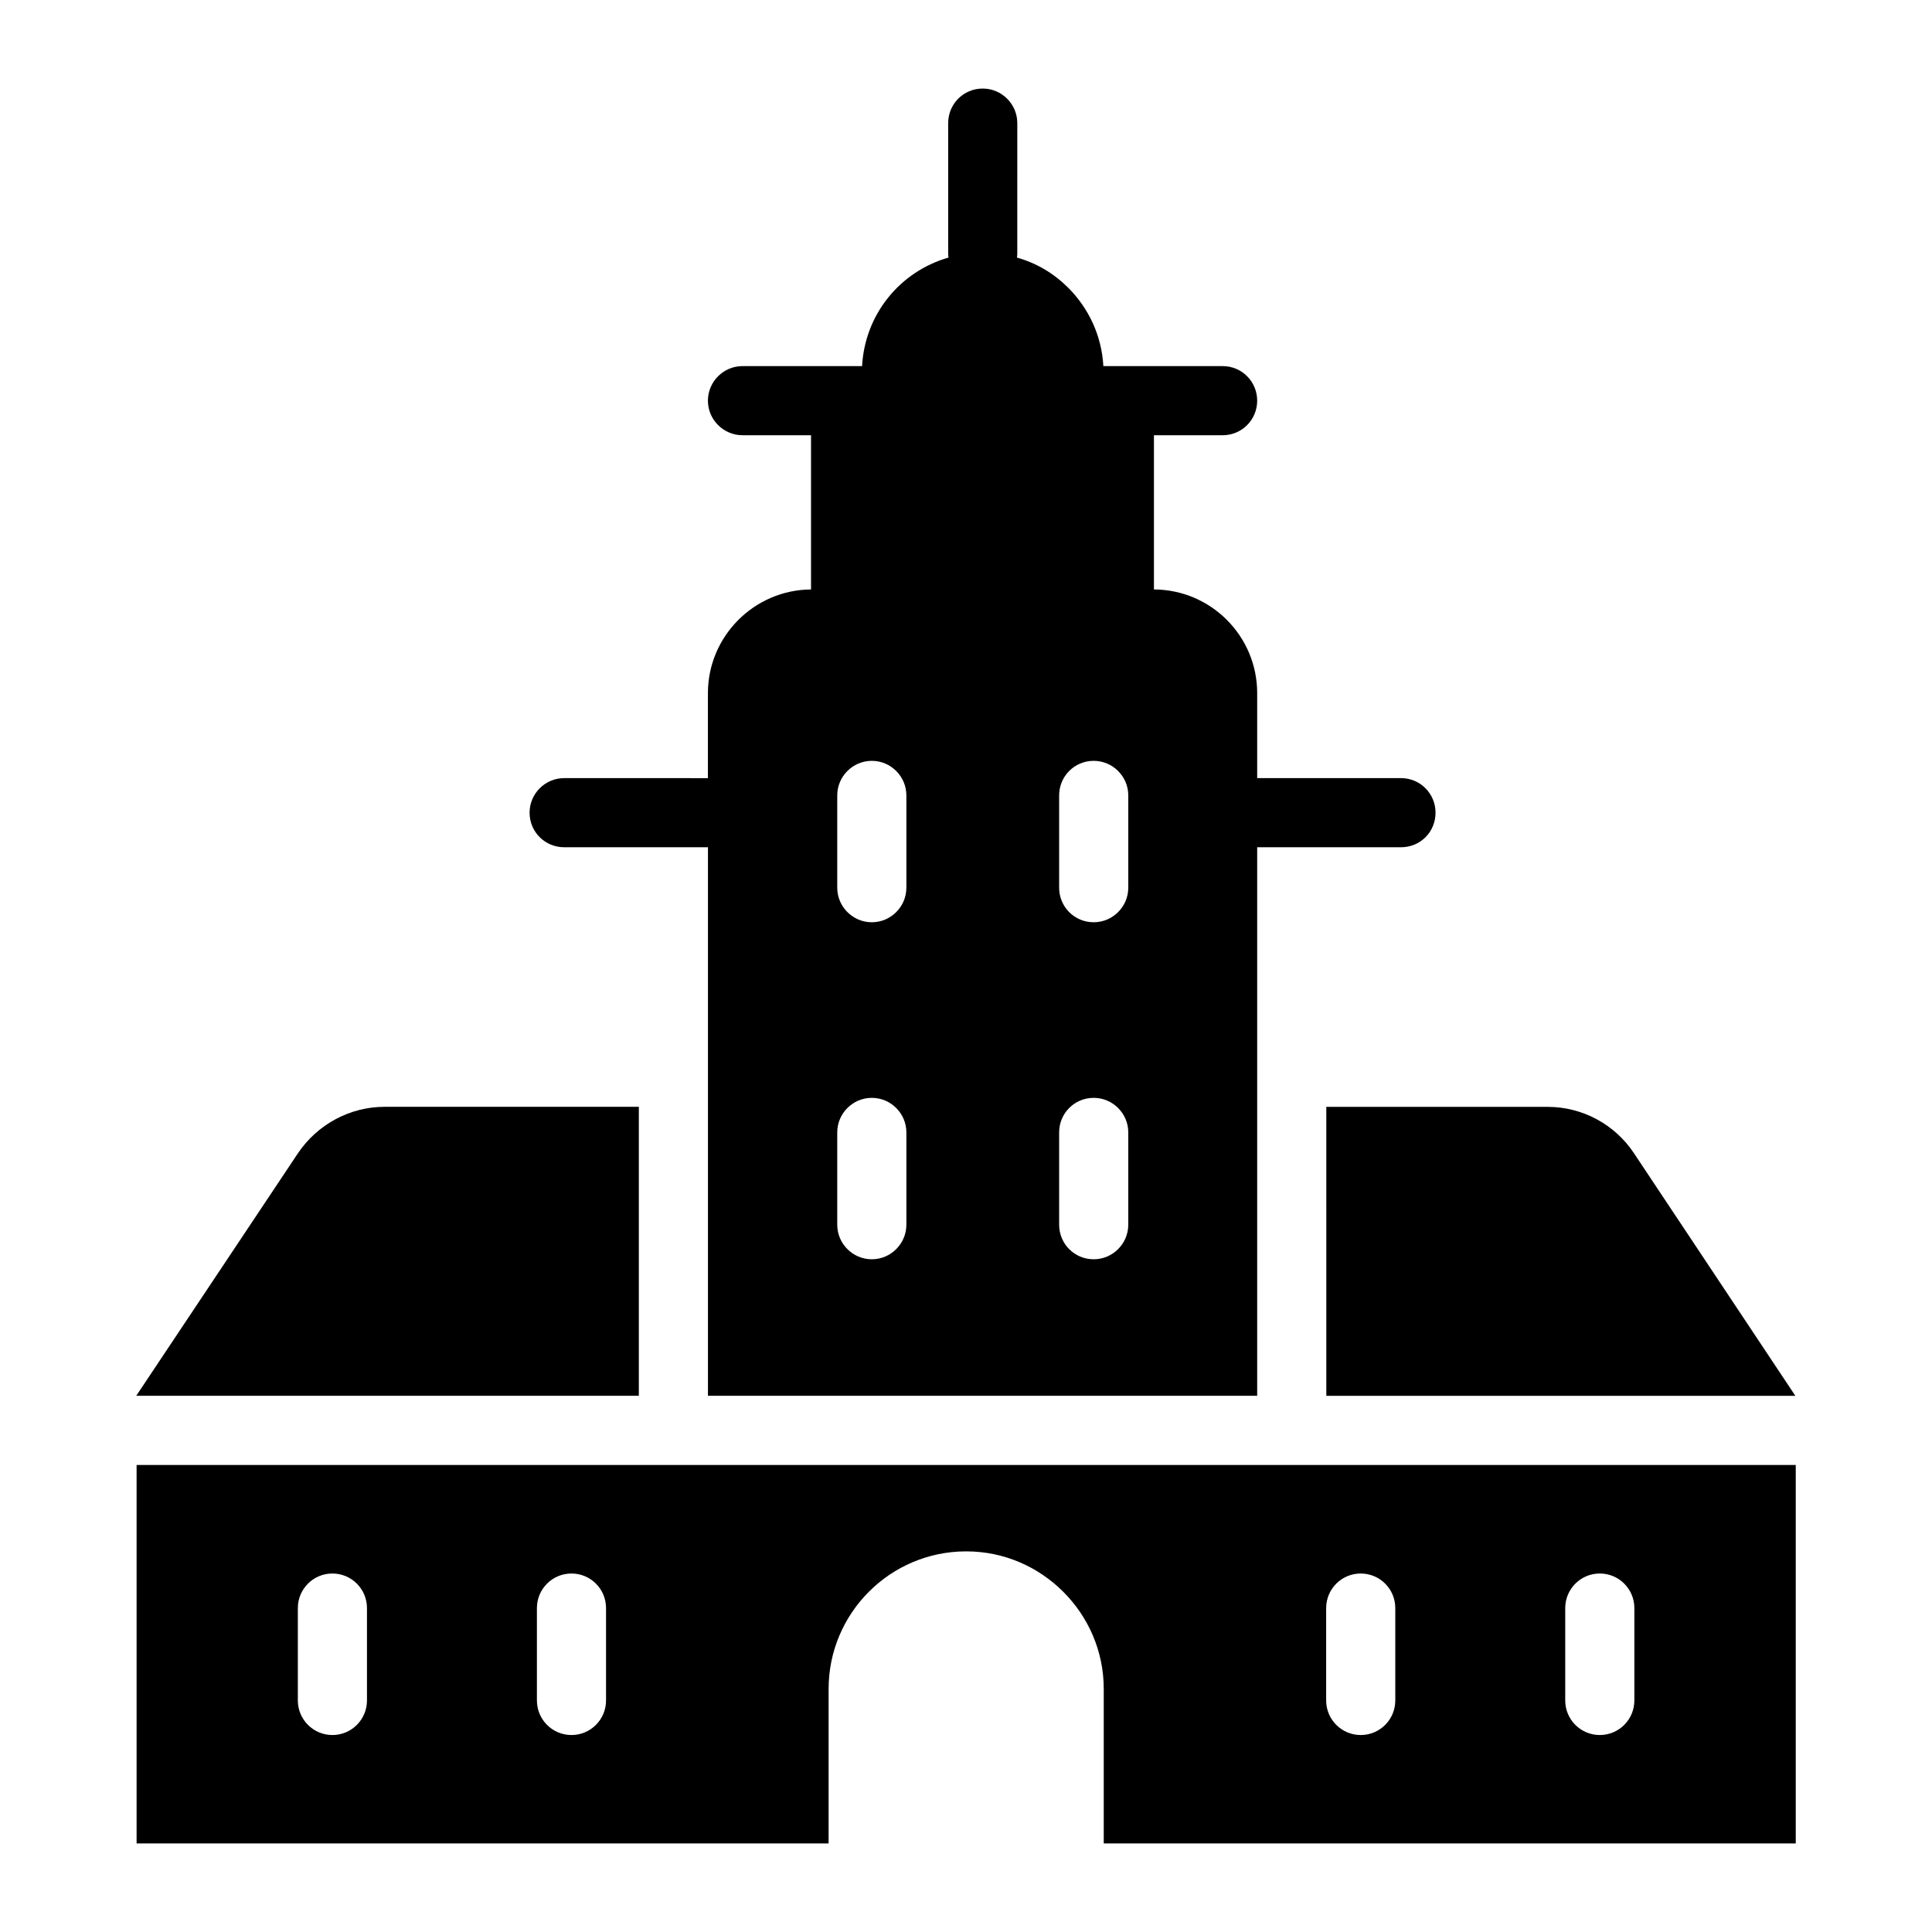
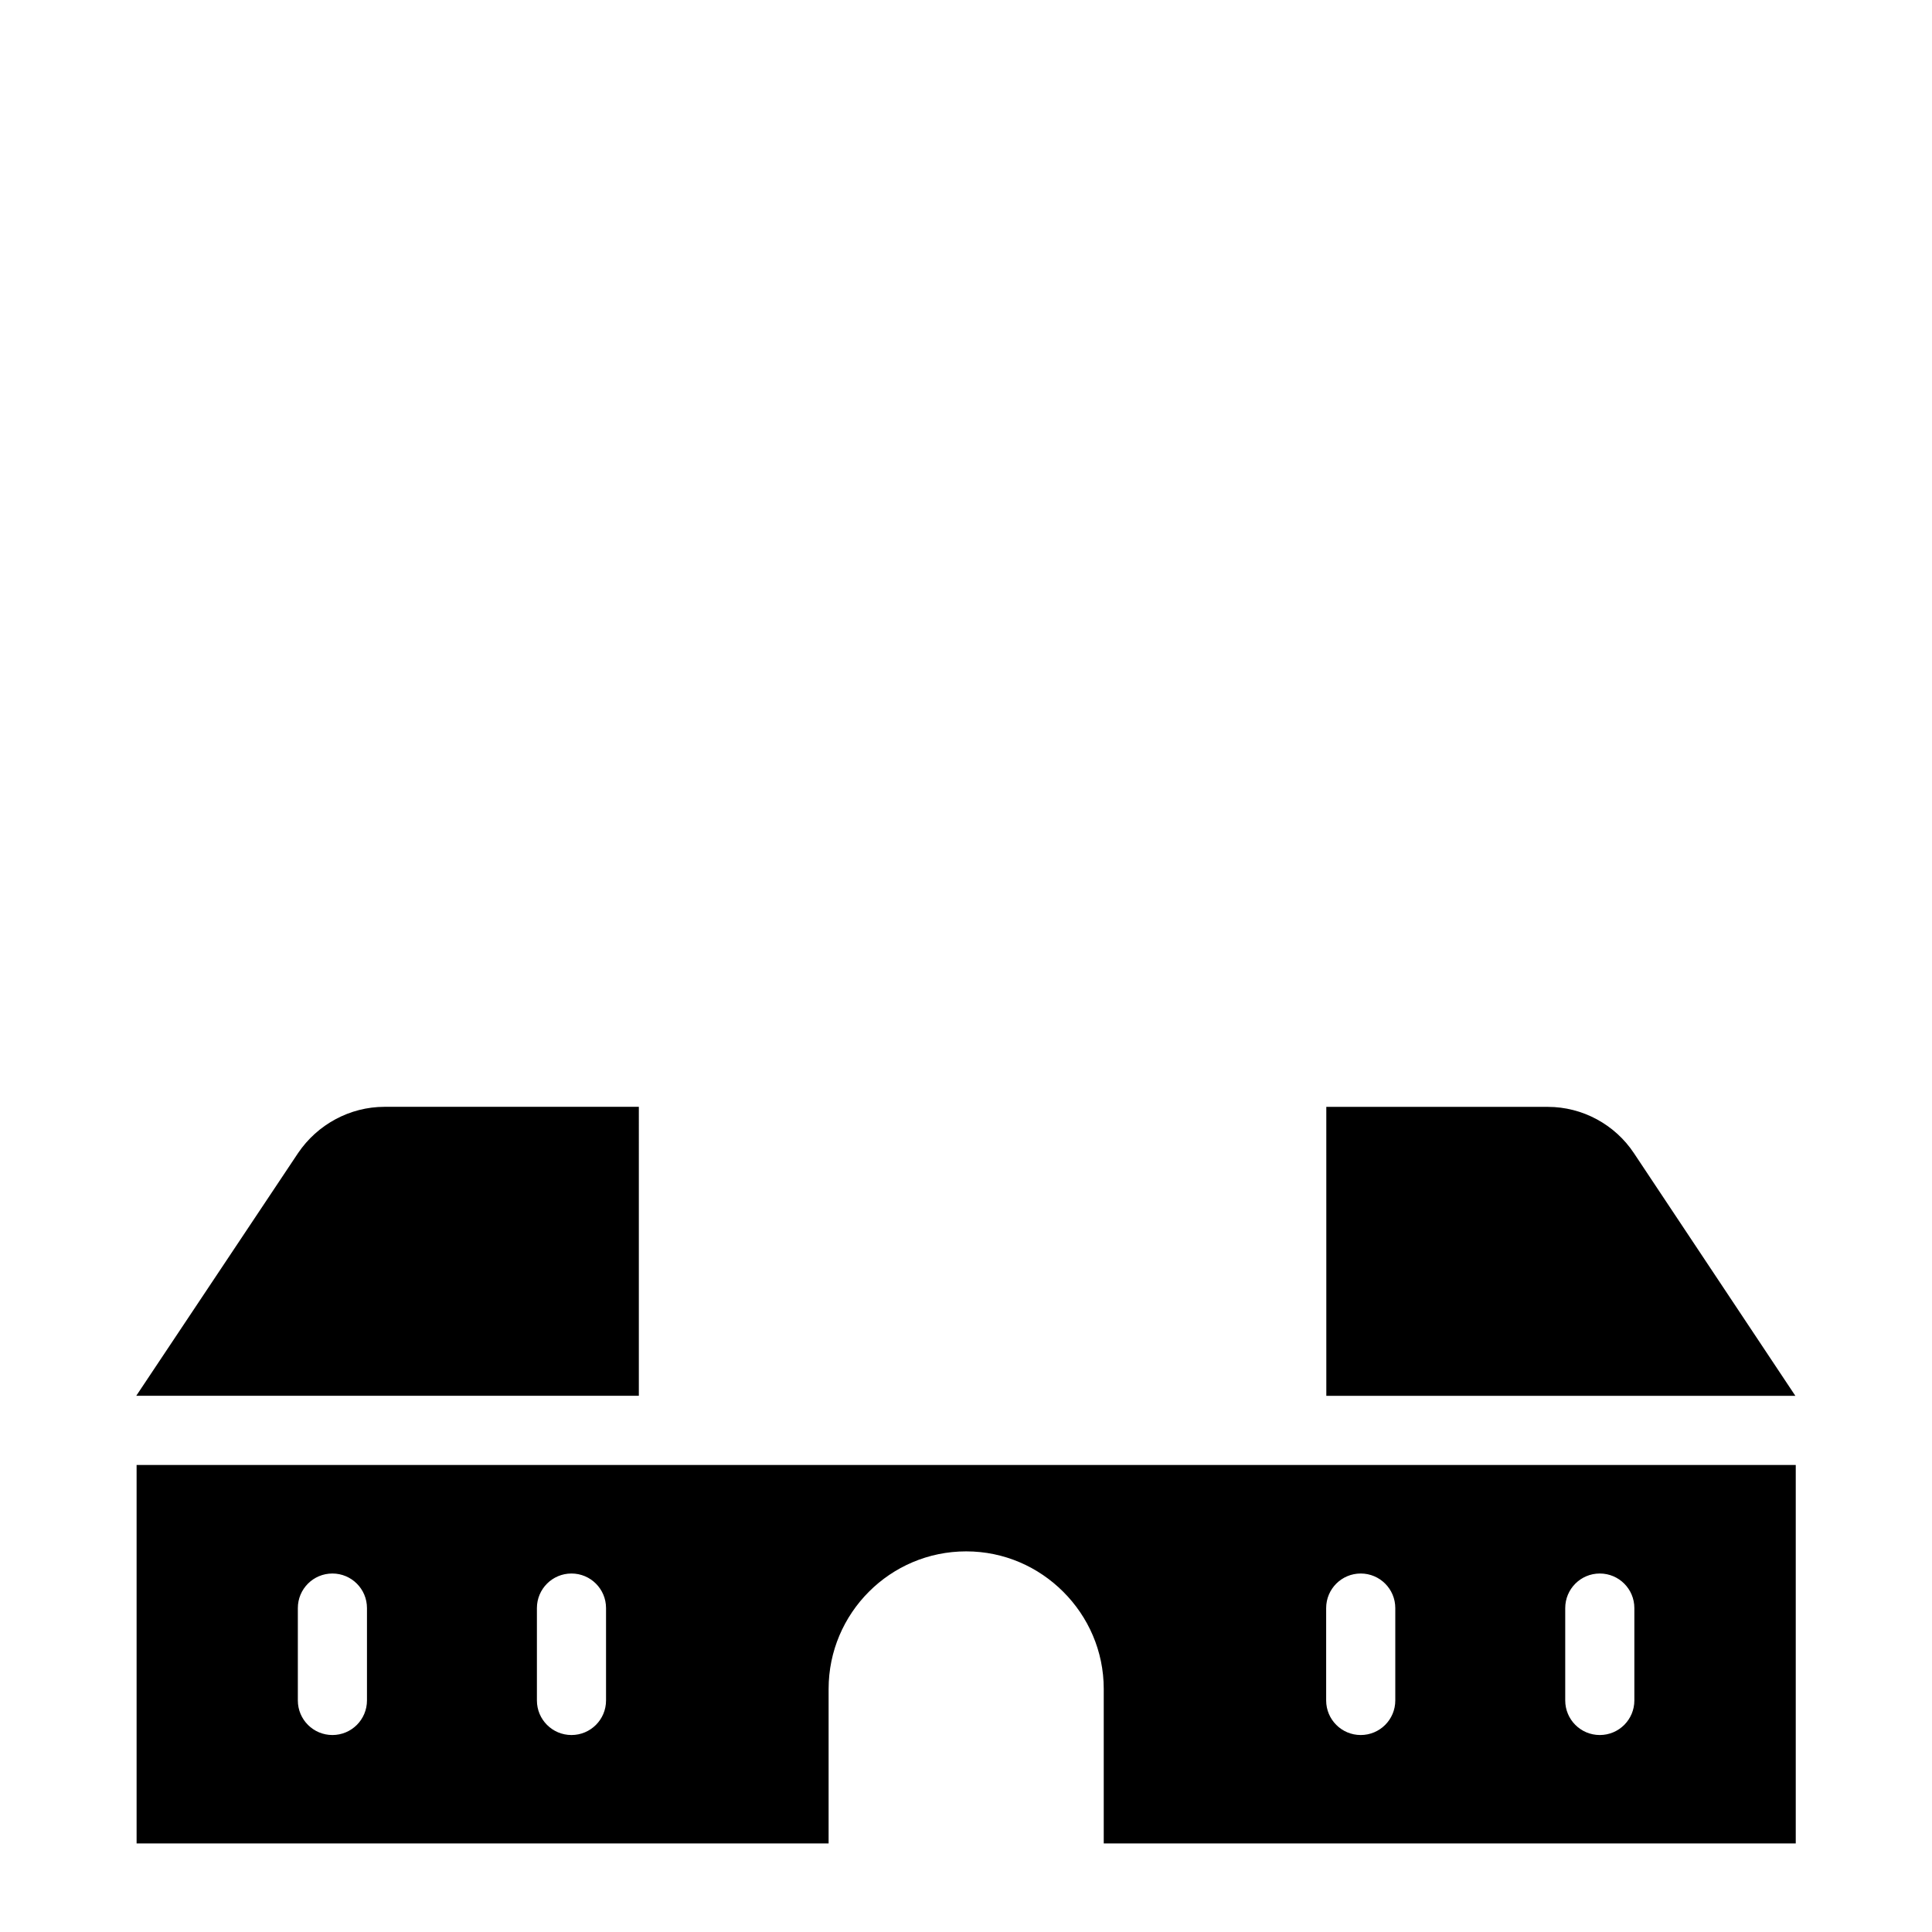
<svg xmlns="http://www.w3.org/2000/svg" fill="#000000" width="800px" height="800px" version="1.1" viewBox="144 144 512 512">
  <g>
    <path d="m313.3 437.32h-67.418c-9.16 0-17.77 4.672-22.902 12.273l-42.871 64.305h133.19z" />
    <path d="m495.49 513.91h124.3l-42.777-64.305c-5.039-7.602-13.648-12.273-22.809-12.273h-58.719z" />
-     <path d="m293.51 368.53h38.105v145.37h145.55v-145.37h38.105c5.129 0 9.16-4.031 9.16-9.16 0-5.039-4.031-9.16-9.16-9.16h-38.105v-22.531c0-15.074-12.211-27.402-27.359-27.469v-40.867h18.199c5.129 0 9.16-4.121 9.16-9.16 0-5.039-4.031-9.16-9.16-9.16h-31.602c-0.457-8.152-3.938-15.391-9.344-20.793-3.758-3.754-8.336-6.504-13.559-7.969 0.09-0.457 0.09-0.914 0.09-1.375l0.004-34.258c0-5.039-4.121-9.16-9.16-9.16-5.129 0-9.16 4.121-9.16 9.16v34.258c0 0.457 0 0.914 0.09 1.375-12.824 3.664-22.168 15.023-22.902 28.762h-31.695c-5.039 0-9.16 4.121-9.16 9.16 0 5.039 4.121 9.16 9.16 9.16h18.164v40.871c-15.043 0.086-27.324 12.402-27.324 27.465v22.535l-38.102-0.004c-5.039 0-9.16 4.121-9.16 9.16 0 5.133 4.121 9.16 9.16 9.16zm90.688 100.03c0 5.039-4.121 9.16-9.16 9.16-5.039 0-9.16-4.121-9.16-9.16v-24.457c0-5.039 4.121-9.16 9.16-9.16 5.039 0 9.16 4.121 9.16 9.16zm0-89.312c0 5.039-4.121 9.16-9.16 9.16-5.039 0-9.16-4.121-9.16-9.16v-24.457c0-5.039 4.121-9.16 9.16-9.16 5.039 0 9.16 4.121 9.16 9.16zm58.805 89.312c0 5.039-4.121 9.16-9.16 9.16-5.129 0-9.16-4.121-9.16-9.16v-24.457c0-5.039 4.031-9.16 9.16-9.16 5.039 0 9.16 4.121 9.16 9.16zm0-89.312c0 5.039-4.121 9.16-9.16 9.16-5.129 0-9.16-4.121-9.16-9.16v-24.457c0-5.039 4.031-9.16 9.16-9.16 5.039 0 9.16 4.121 9.16 9.16z" />
    <path d="m180.2 532.23v100.3h183.39v-40.945c0-20.062 16.305-36.457 36.457-36.457 10.074 0 19.145 4.121 25.738 10.719 6.594 6.594 10.719 15.664 10.719 25.738v40.945h183.39v-100.3zm61.051 62.41c0 5.062-4.102 9.16-9.16 9.16s-9.16-4.098-9.16-9.16v-24.484c0-5.062 4.102-9.16 9.16-9.16s9.16 4.098 9.16 9.16zm63.355 0c0 5.062-4.102 9.16-9.16 9.16-5.059 0-9.16-4.098-9.16-9.16v-24.484c0-5.062 4.102-9.16 9.16-9.16 5.059 0 9.16 4.098 9.16 9.16zm209.16 0c0 5.062-4.102 9.16-9.16 9.16-5.059 0-9.16-4.098-9.16-9.16v-24.484c0-5.062 4.102-9.16 9.16-9.16 5.059 0 9.16 4.098 9.16 9.16zm63.355 0c0 5.062-4.102 9.16-9.16 9.16-5.059 0-9.16-4.098-9.16-9.16v-24.484c0-5.062 4.102-9.16 9.16-9.16 5.059 0 9.16 4.098 9.16 9.16z" />
  </g>
</svg>